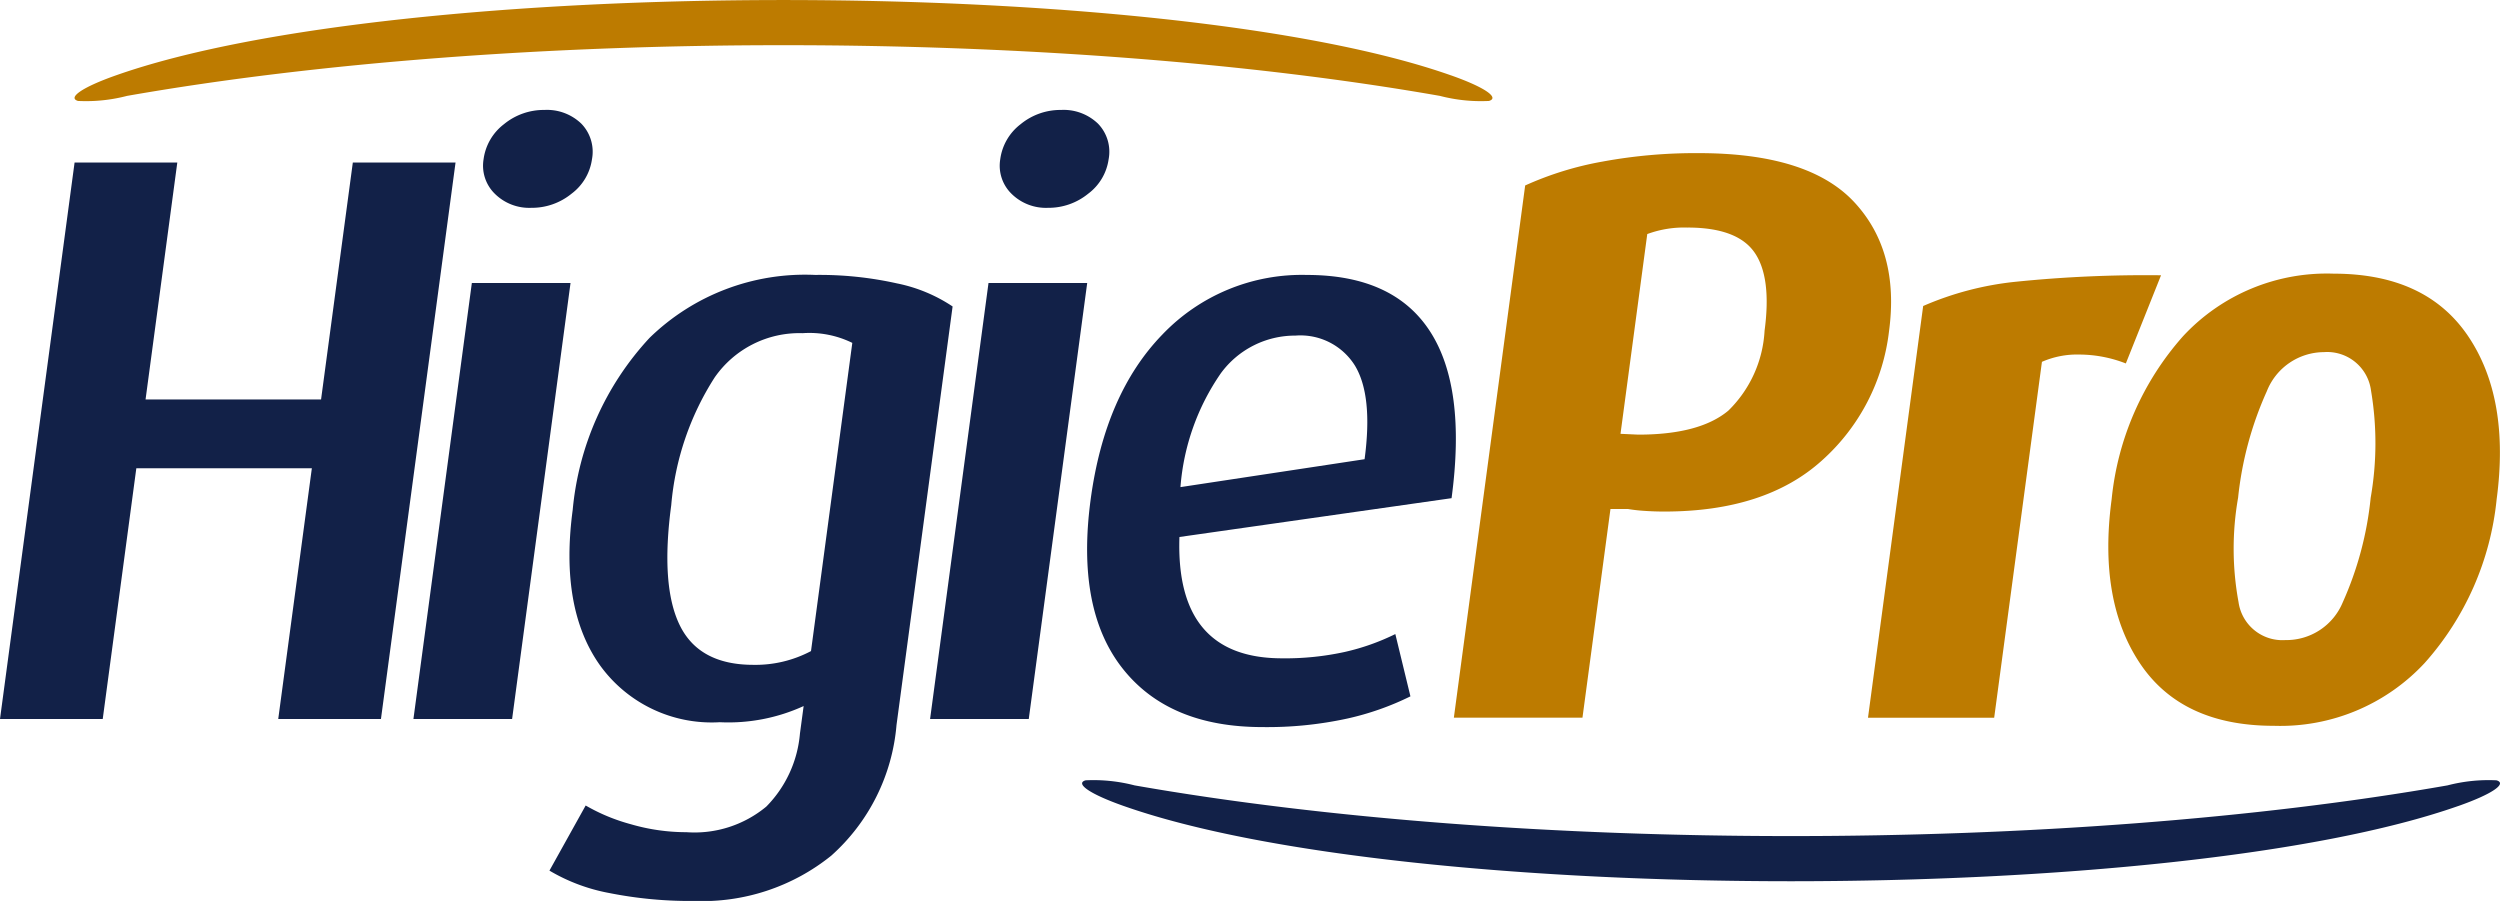
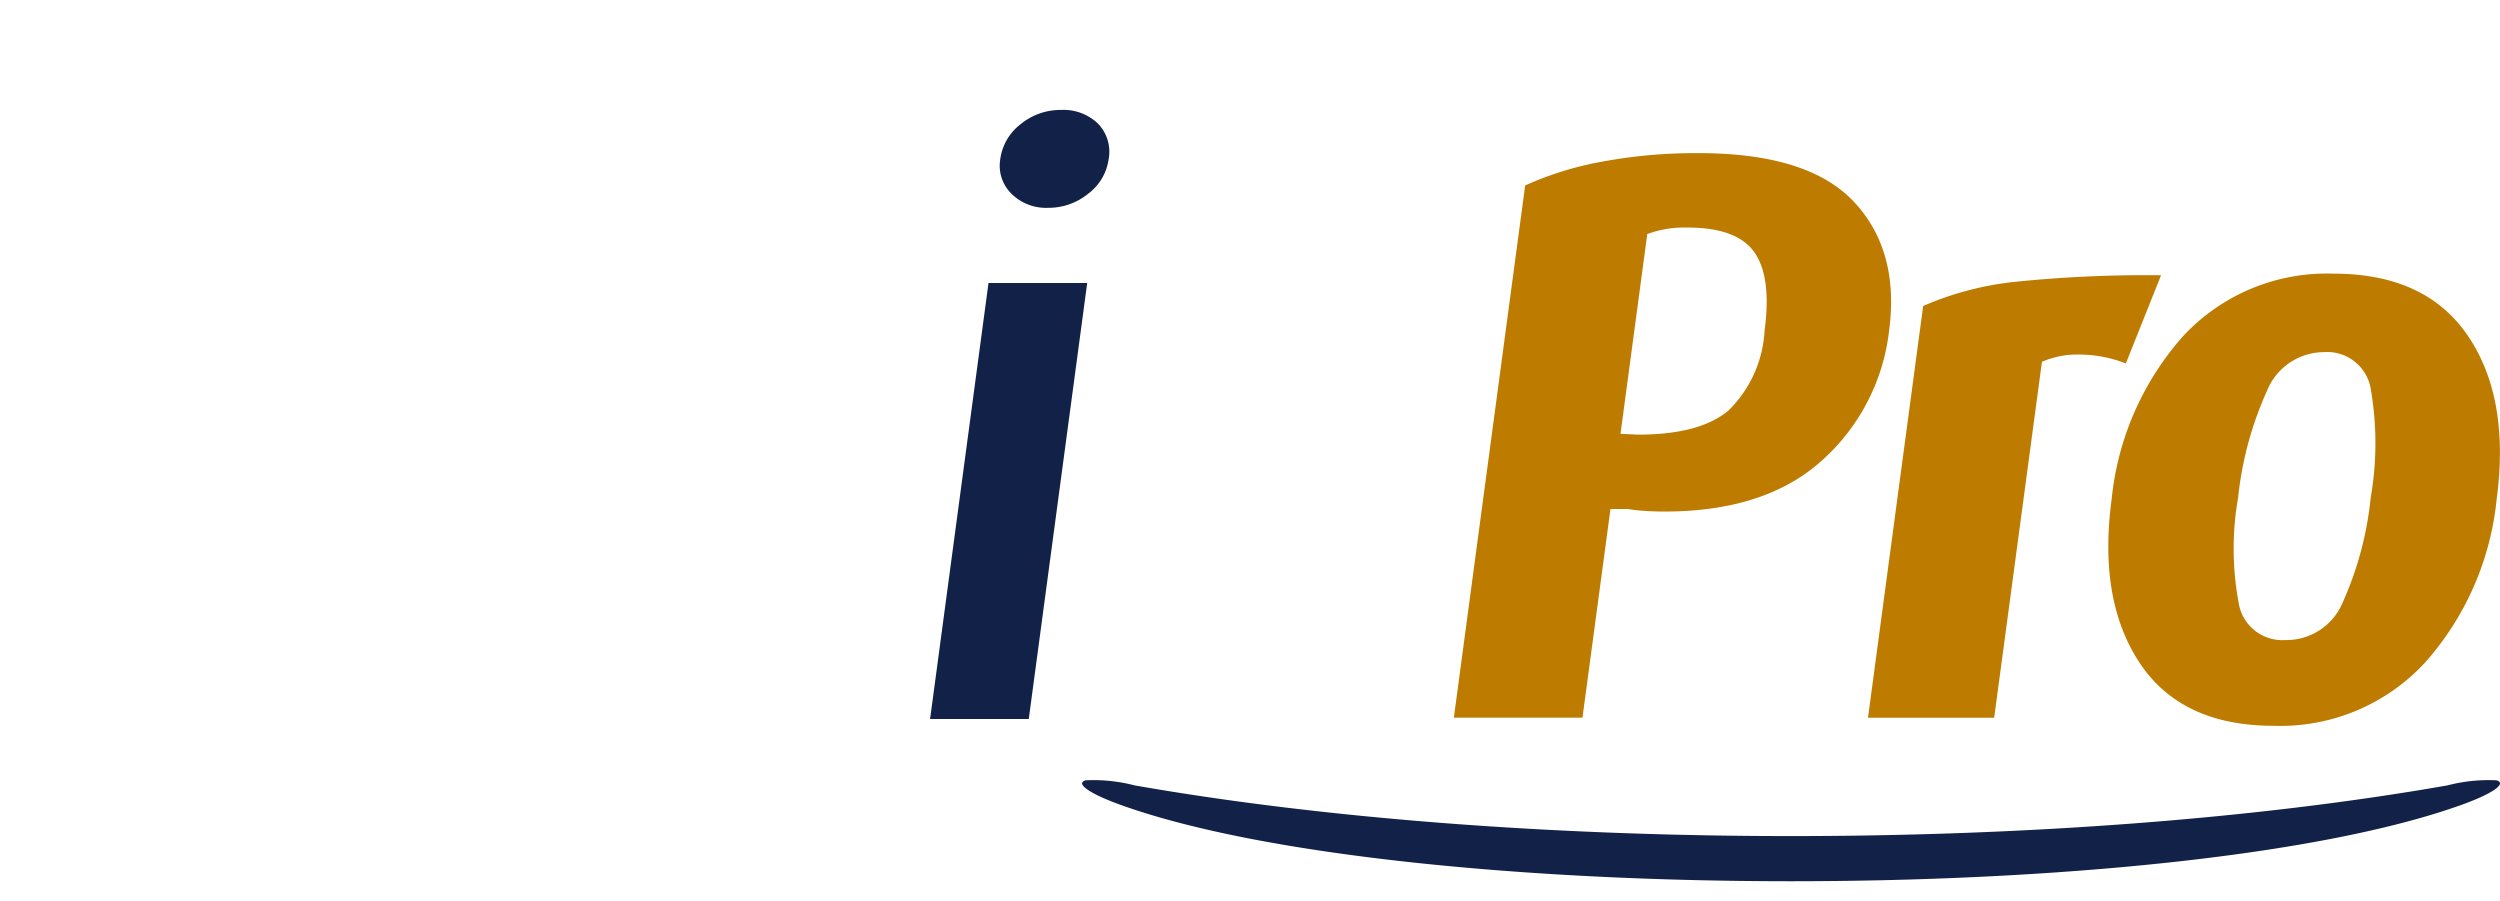
<svg xmlns="http://www.w3.org/2000/svg" width="151.803" height="54.707" viewBox="0 0 151.803 54.707">
  <g transform="translate(-58.894 -66.93)">
-     <path d="M75.789,113.78l2.041-15.225H67.172l-2.04,15.225H58.894L63.423,79.99H69.66L67.732,94.38H78.389l1.929-14.39h6.237L82.026,113.78Z" transform="translate(0 -3.192)" fill="#122148" />
-     <path d="M92.119,112.747l3.547-26.472h5.992l-3.547,26.472Zm7.155-31.039a2.967,2.967,0,0,1-2.218-.859,2.384,2.384,0,0,1-.678-2.088,3.213,3.213,0,0,1,1.244-2.136,3.807,3.807,0,0,1,2.448-.86,3.007,3.007,0,0,1,2.246.835,2.449,2.449,0,0,1,.644,2.161,3.157,3.157,0,0,1-1.238,2.088A3.809,3.809,0,0,1,99.274,81.708Z" transform="translate(-8.121 -2.159)" fill="#122148" />
-     <path d="M121.439,93.15a5.915,5.915,0,0,0-3.016-.589,6.262,6.262,0,0,0-5.345,2.693A17.025,17.025,0,0,0,110.445,103q-.657,4.9.519,7.3t4.467,2.4a7.217,7.217,0,0,0,3.5-.835Zm-9.6,33.887a25.112,25.112,0,0,1-5.166-.483,11.068,11.068,0,0,1-3.624-1.359l2.2-3.954a11.367,11.367,0,0,0,2.745,1.138,12.066,12.066,0,0,0,3.374.483,6.825,6.825,0,0,0,4.849-1.555,7.174,7.174,0,0,0,2.042-4.428l.225-1.677a10.975,10.975,0,0,1-5.092.982,8.36,8.36,0,0,1-7.273-3.455q-2.458-3.462-1.658-9.438a17.734,17.734,0,0,1,4.666-10.444,13.525,13.525,0,0,1,10.064-3.823,21.542,21.542,0,0,1,4.965.515,9.426,9.426,0,0,1,3.373,1.4l-3.405,25.407a11.982,11.982,0,0,1-3.962,7.94A12.48,12.48,0,0,1,111.839,127.038Z" transform="translate(-10.792 -5.4)" fill="#122148" />
    <path d="M133.638,112.747l3.547-26.472h5.993l-3.548,26.472Zm7.156-31.039a2.968,2.968,0,0,1-2.218-.859,2.384,2.384,0,0,1-.678-2.088,3.211,3.211,0,0,1,1.244-2.136,3.805,3.805,0,0,1,2.448-.86,3.009,3.009,0,0,1,2.246.835,2.451,2.451,0,0,1,.643,2.161,3.157,3.157,0,0,1-1.238,2.088A3.807,3.807,0,0,1,140.794,81.708Z" transform="translate(-18.268 -2.159)" fill="#122148" />
-     <path d="M158.9,92.708A5.582,5.582,0,0,0,154.374,95a14.016,14.016,0,0,0-2.449,6.908l11.18-1.694q.518-3.867-.589-5.689a3.9,3.9,0,0,0-3.612-1.817m-7.041,12.229q-.252,7.367,6.231,7.367a16.887,16.887,0,0,0,3.835-.393,13.8,13.8,0,0,0,3.043-1.08l.917,3.782a16.922,16.922,0,0,1-3.84,1.35,22.813,22.813,0,0,1-5.152.516q-5.7,0-8.507-3.585t-1.921-10.216q.862-6.434,4.367-10.044a11.708,11.708,0,0,1,8.76-3.609q5.254,0,7.474,3.413t1.317,10.142Z" transform="translate(-21.352 -5.4)" fill="#122148" />
-     <path d="M148.471,71.507c2.089.737,2.945,1.363,2.3,1.553a9.9,9.9,0,0,1-2.976-.307c-23.377-4.105-56.347-4.105-79.724,0a9.9,9.9,0,0,1-2.975.307c-.642-.19.213-.817,2.3-1.553,17.292-6.1,63.778-6.1,81.071,0" transform="translate(-1.465)" fill="#bd7b00" fill-rule="evenodd" />
    <path d="M189.933,83.757a6.458,6.458,0,0,0-2.459.393L185.849,96.28l1.074.049q3.732,0,5.474-1.457a7.334,7.334,0,0,0,2.2-4.854q.436-3.254-.615-4.756t-4.046-1.507m-3.617,17.091h-1.08l-1.7,12.671h-7.809L180.06,81.2a19.819,19.819,0,0,1,4.688-1.449,31.119,31.119,0,0,1,5.84-.515q6.68,0,9.449,2.971t2.118,7.833a12.454,12.454,0,0,1-4.074,7.858Q194.647,101,188.507,101c-.425,0-.824-.016-1.2-.041A9.771,9.771,0,0,1,186.316,100.848Z" transform="translate(-28.556 -3.008)" fill="#bd7b00" />
    <path d="M224.669,94.406a7.807,7.807,0,0,0-2.825-.54,5.312,5.312,0,0,0-2.269.442l-2.9,21.61h-7.662l3.35-25a18.9,18.9,0,0,1,5.625-1.473,77.766,77.766,0,0,1,8.819-.393Z" transform="translate(-36.692 -5.407)" fill="#bd7b00" />
    <path d="M241.419,93.687a3.746,3.746,0,0,0-3.471,2.382,20.933,20.933,0,0,0-1.741,6.458,17.9,17.9,0,0,0,.026,6.336,2.688,2.688,0,0,0,2.842,2.308,3.708,3.708,0,0,0,3.483-2.283,20.514,20.514,0,0,0,1.7-6.361,19.21,19.21,0,0,0,.02-6.507,2.684,2.684,0,0,0-2.863-2.333m-3.041,22.69q-5.6,0-8.134-3.806t-1.712-9.946a17.525,17.525,0,0,1,4.351-9.921,11.914,11.914,0,0,1,9.126-3.782q5.6,0,8.161,3.782t1.74,9.921a17.553,17.553,0,0,1-4.378,9.946A11.964,11.964,0,0,1,238.378,116.377Z" transform="translate(-41.413 -5.375)" fill="#bd7b00" />
    <path d="M229.441,131.179c2.089-.737,2.945-1.363,2.3-1.553a9.9,9.9,0,0,0-2.976.307c-23.377,4.105-56.347,4.105-79.724,0a9.9,9.9,0,0,0-2.975-.307c-.643.19.213.817,2.3,1.553,17.292,6.1,63.778,6.1,81.071,0" transform="translate(-21.255 -15.314)" fill="#122148" fill-rule="evenodd" />
  </g>
</svg>